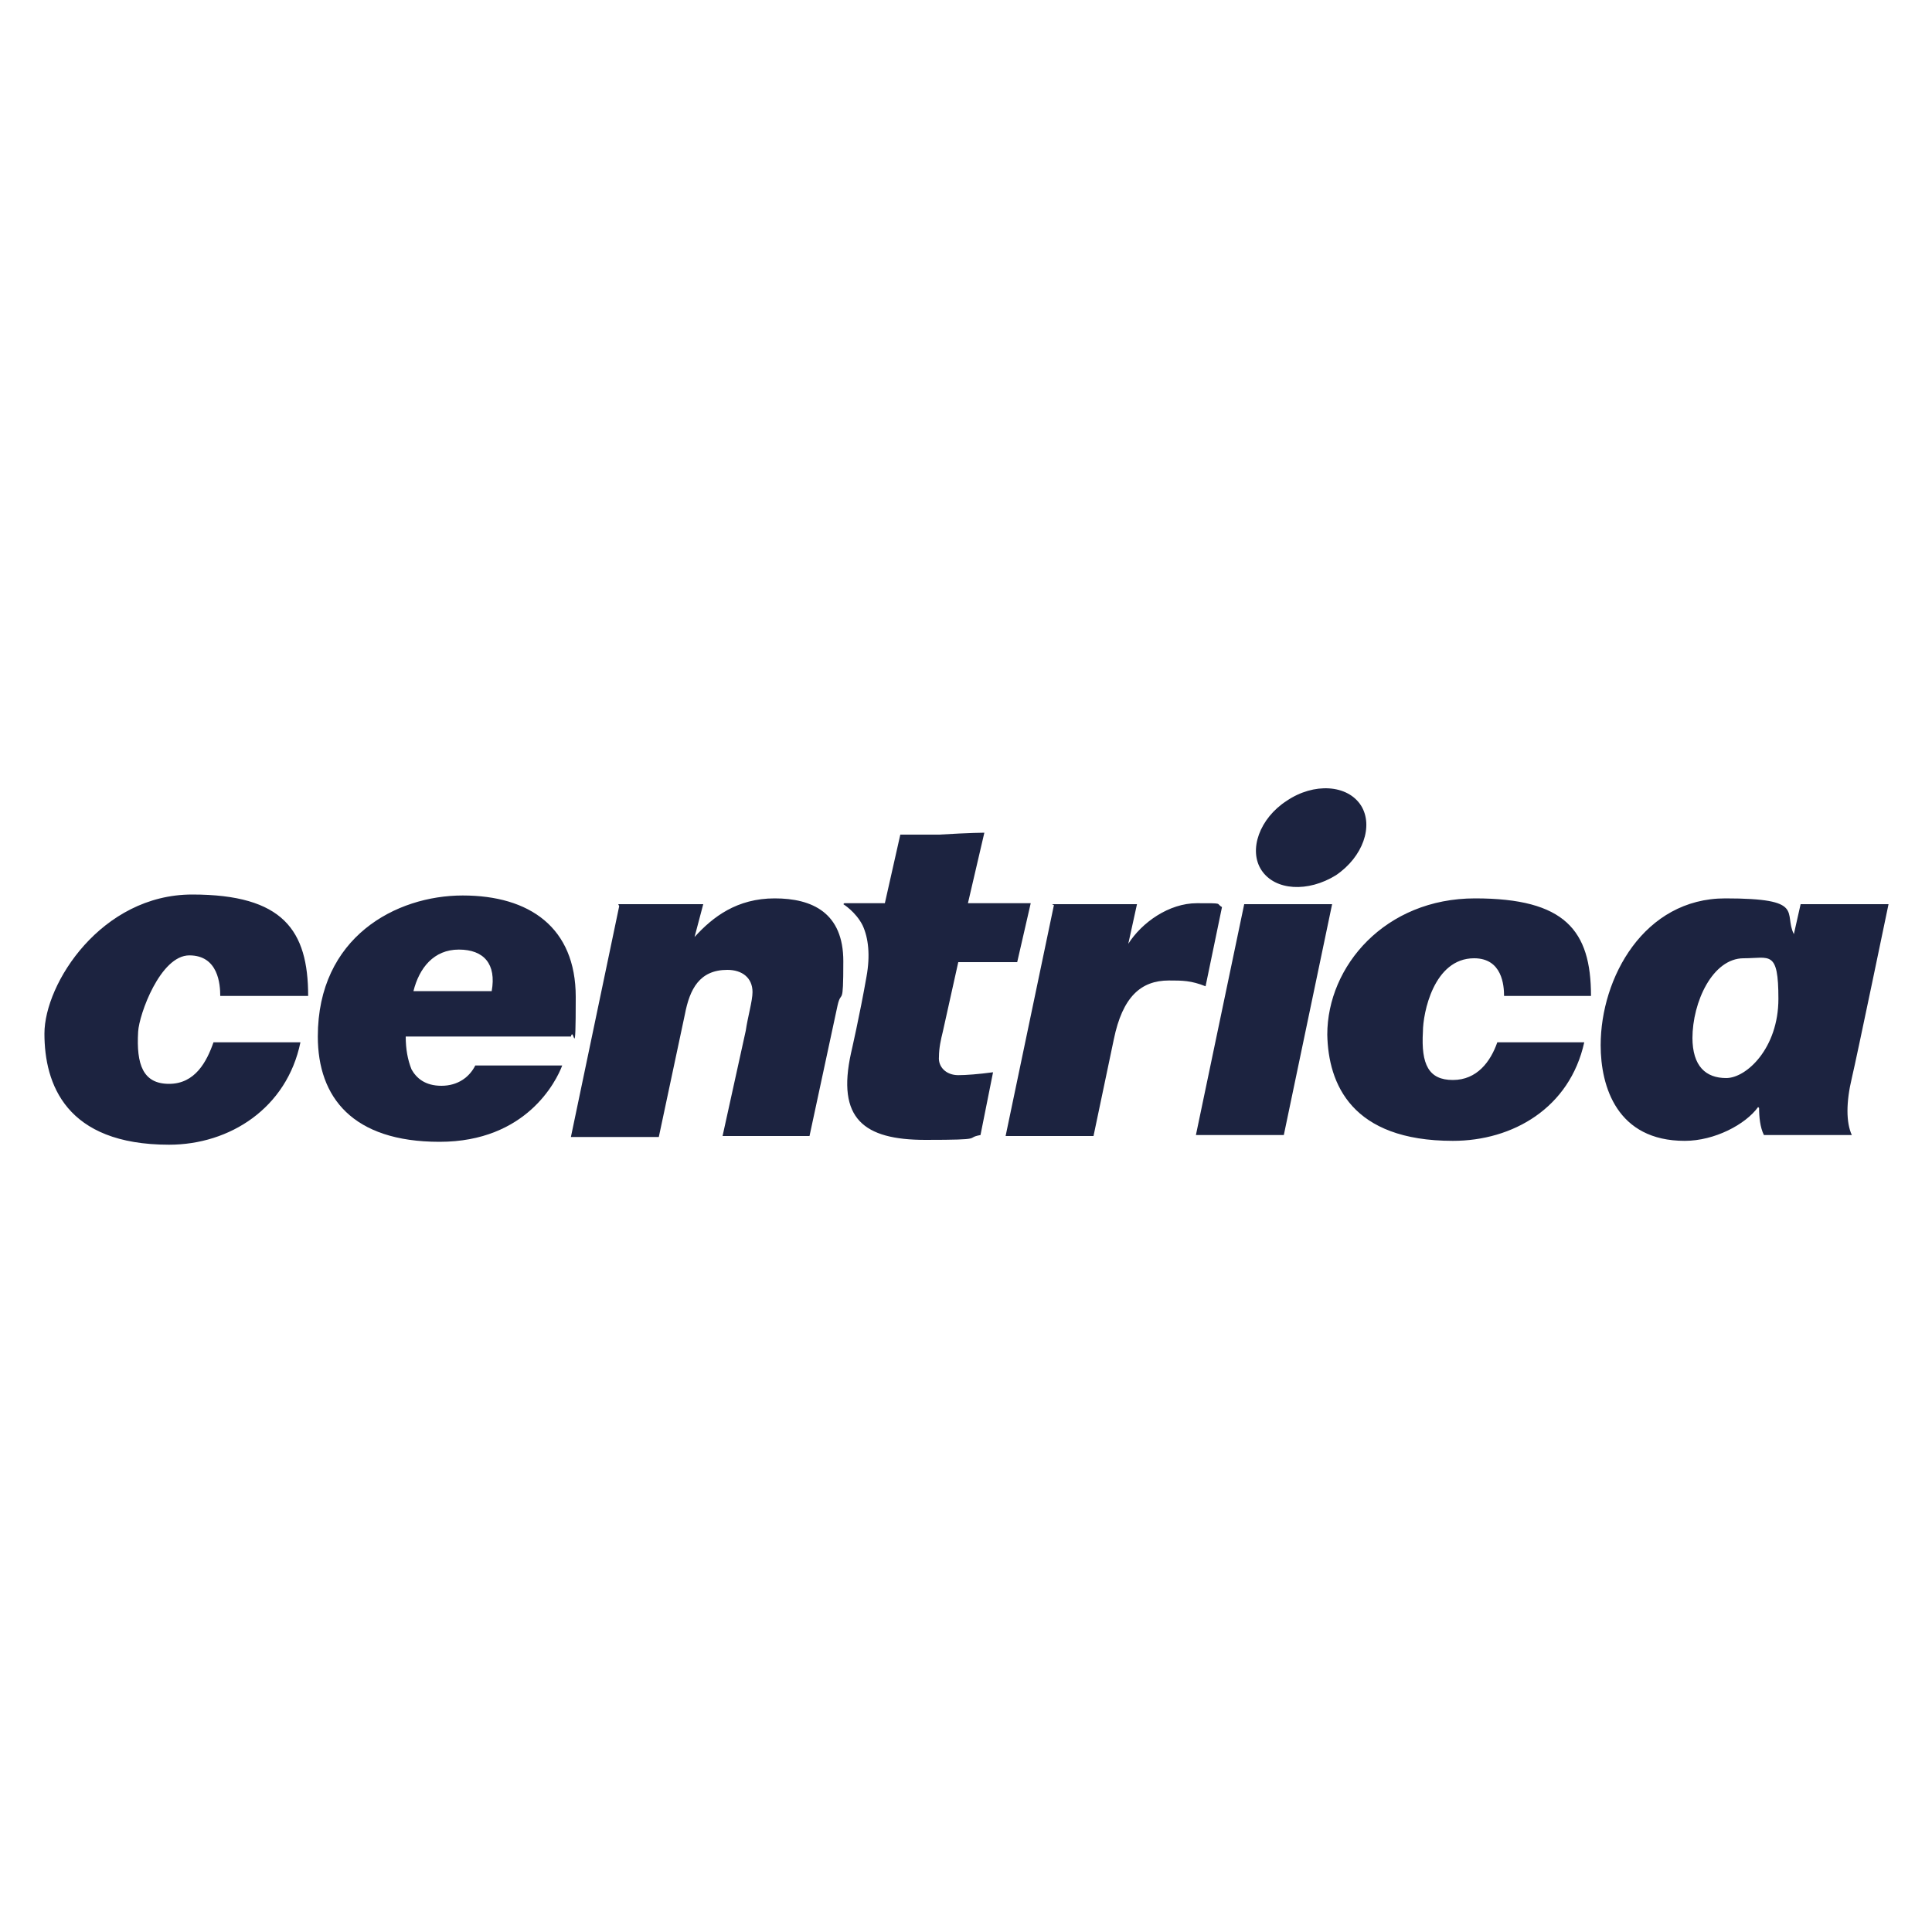
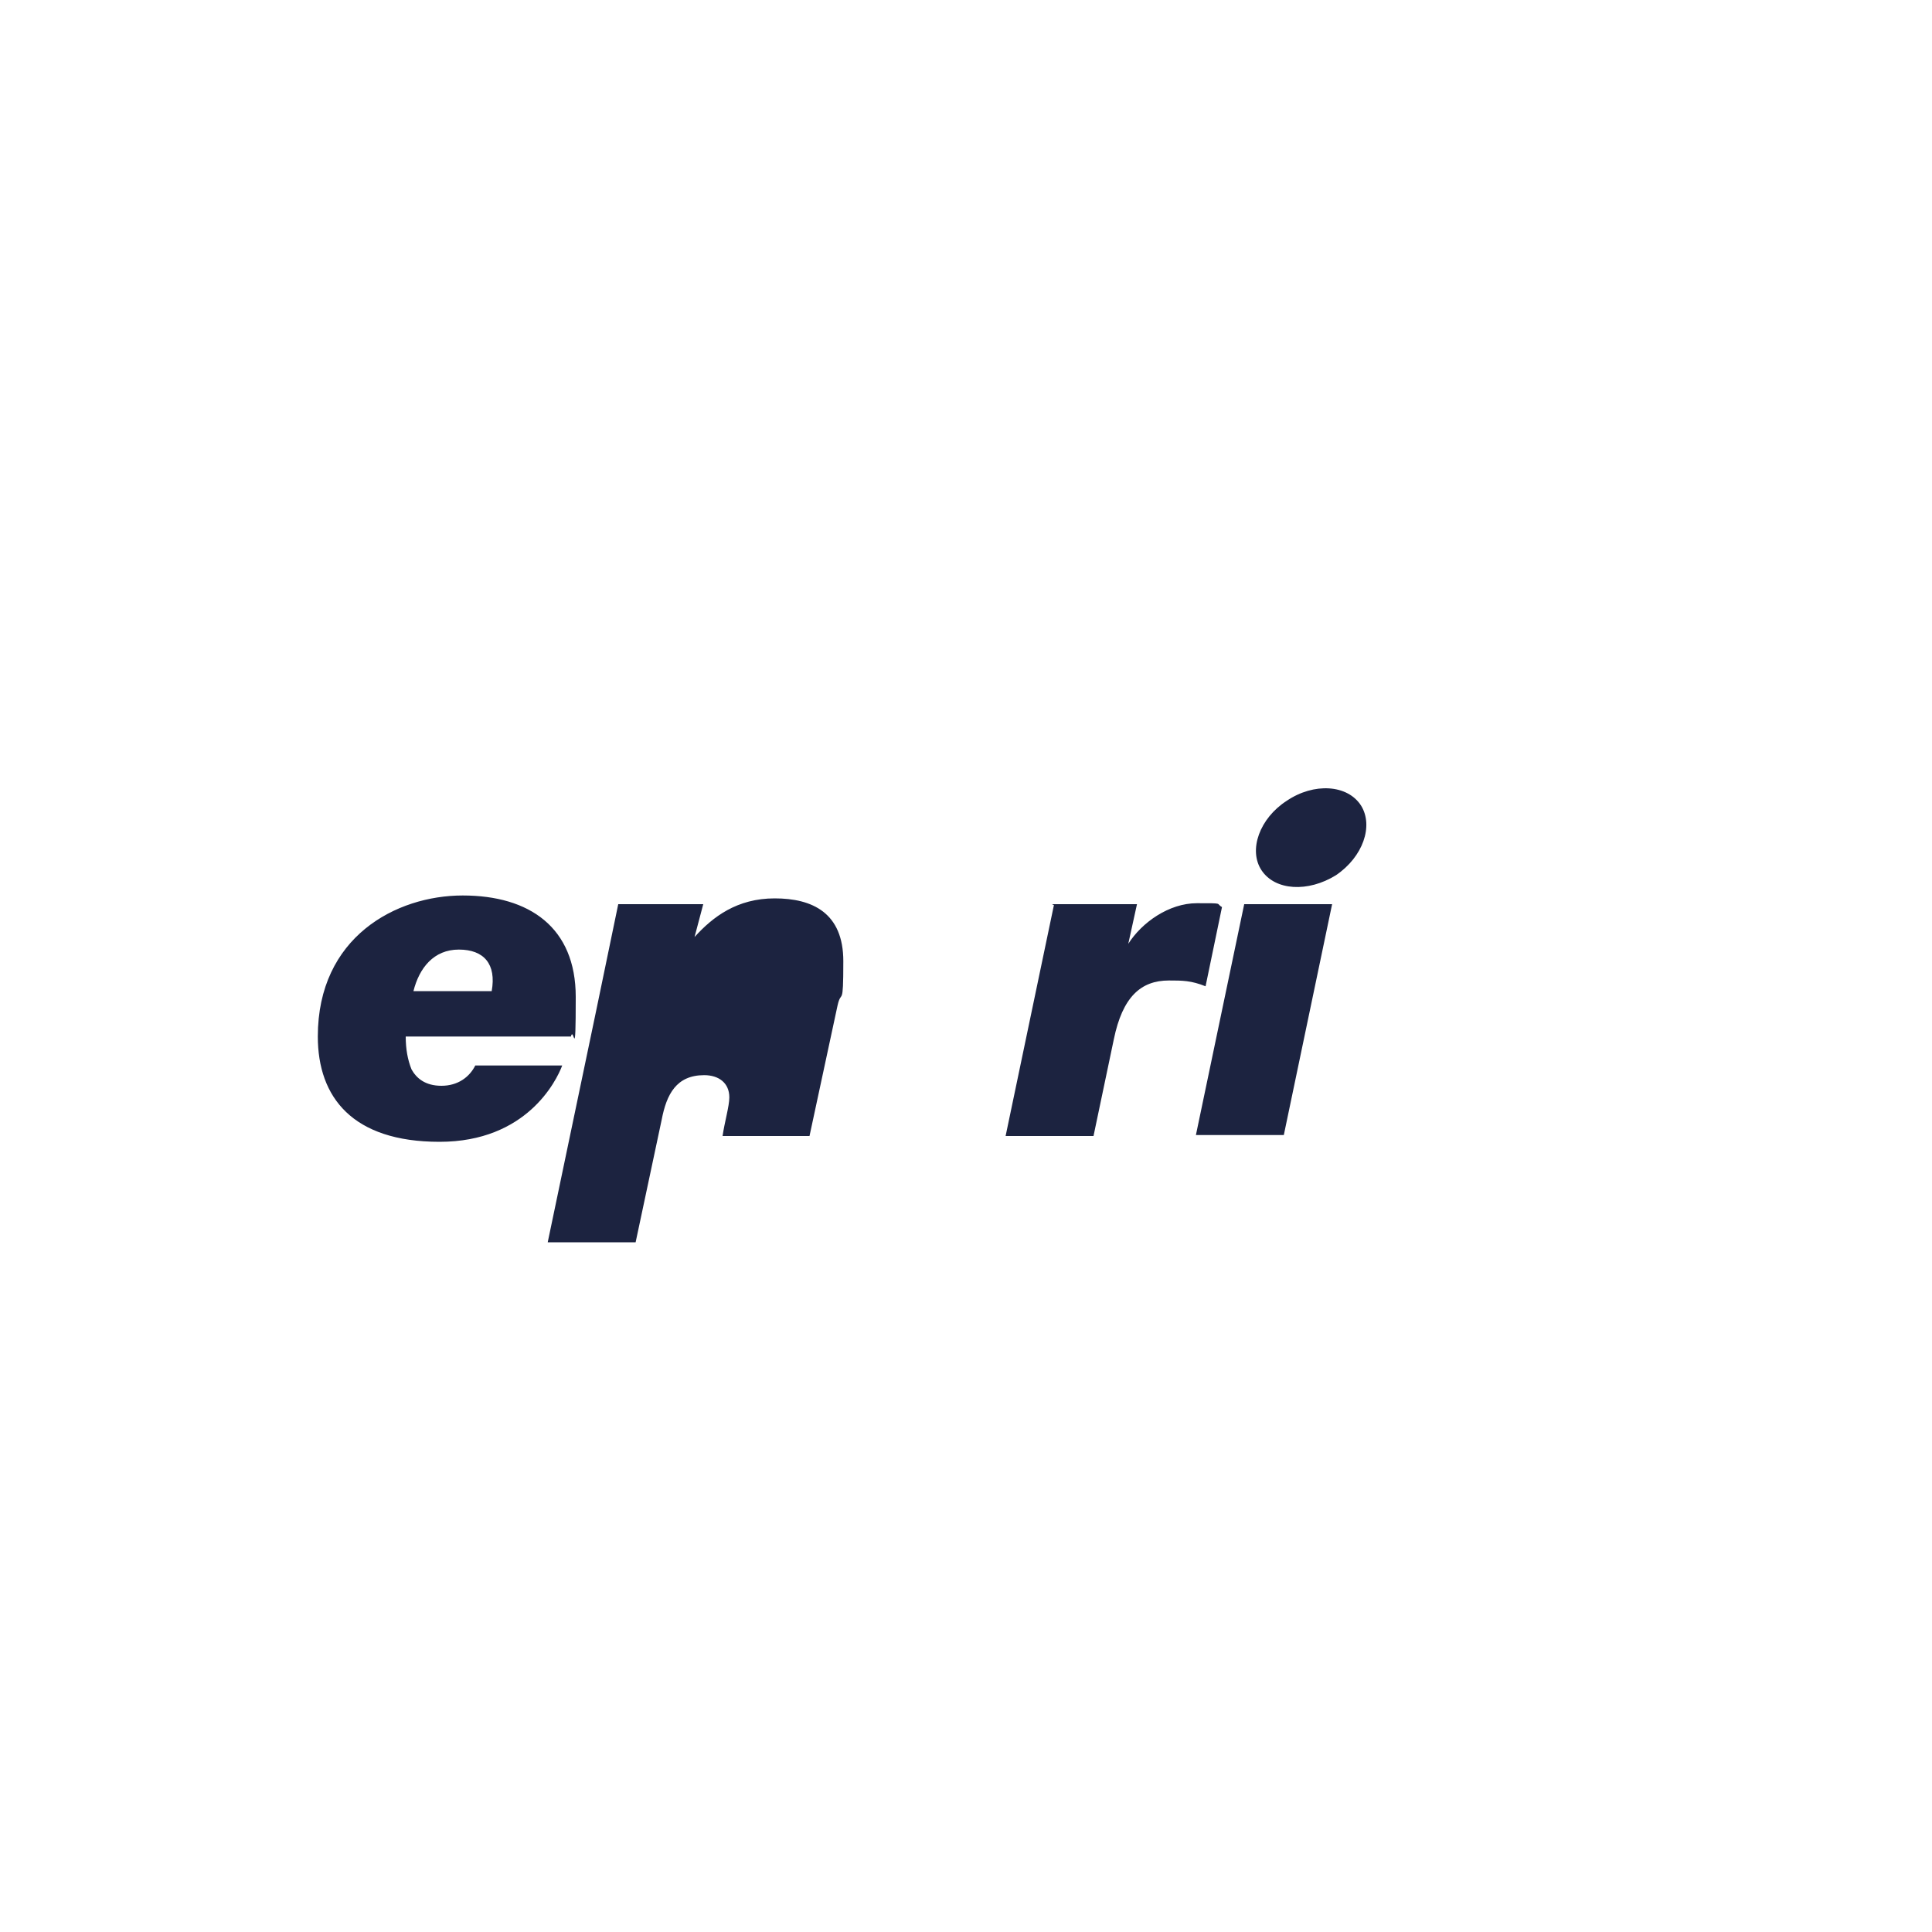
<svg xmlns="http://www.w3.org/2000/svg" id="Layer_1" viewBox="0 0 200 200">
  <defs>
    <style>.cls-1{fill:#1c2340;fill-rule:evenodd;}</style>
  </defs>
-   <path class="cls-1" d="M128.8,93.6h9.1l-5,23.9h-9.1l5-23.9ZM64,93.6h8.8l-.9,3.4c1.9-2.1,4.4-4,8.3-4s7.1,1.5,7.1,6.5-.2,2.8-.6,4.6l-2.9,13.5h-9l2.4-10.9c.2-1.4.7-3.1.7-4,0-1.5-1.1-2.3-2.6-2.3-2.9,0-3.9,2-4.4,4.6l-2.7,12.7h-9.1l5-23.9h0ZM108.9,93.6h8.8l-.9,4.1h0c1.4-2.2,4.2-4.2,7.1-4.2s1.9,0,2.6.4l-1.7,8.2c-1.5-.6-2.4-.6-3.8-.6-2.9,0-4.8,1.7-5.7,6.1l-2.1,10h-9.1l5-23.9h0ZM58.2,110.3c-.6,1.6-3.7,7.9-12.7,7.9s-12.6-4.6-12.6-10.9c0-10.3,8.1-14.6,15-14.6s11.7,3.3,11.7,10.5-.2,2.9-.5,4.1h-17.1c0,1.3.2,2.4.6,3.4.5.9,1.4,1.7,3.1,1.7s2.9-.9,3.5-2.1h8.8ZM50.9,102.6c.5-2.8-.8-4.3-3.4-4.3s-4.1,1.9-4.7,4.3h8.1Z" />
+   <path class="cls-1" d="M128.8,93.6h9.1l-5,23.9h-9.1l5-23.9ZM64,93.6h8.8l-.9,3.4c1.9-2.1,4.4-4,8.3-4s7.1,1.5,7.1,6.5-.2,2.8-.6,4.6l-2.9,13.5h-9c.2-1.4.7-3.1.7-4,0-1.5-1.1-2.3-2.6-2.3-2.9,0-3.9,2-4.4,4.6l-2.7,12.7h-9.1l5-23.9h0ZM108.9,93.6h8.8l-.9,4.1h0c1.4-2.2,4.2-4.2,7.1-4.2s1.9,0,2.6.4l-1.7,8.2c-1.5-.6-2.4-.6-3.8-.6-2.9,0-4.8,1.7-5.7,6.1l-2.1,10h-9.1l5-23.9h0ZM58.2,110.3c-.6,1.6-3.7,7.9-12.7,7.9s-12.6-4.6-12.6-10.9c0-10.3,8.1-14.6,15-14.6s11.7,3.3,11.7,10.5-.2,2.9-.5,4.1h-17.1c0,1.3.2,2.4.6,3.4.5.9,1.4,1.7,3.1,1.7s2.9-.9,3.5-2.1h8.8ZM50.9,102.6c.5-2.8-.8-4.3-3.4-4.3s-4.1,1.9-4.7,4.3h8.1Z" />
  <path class="cls-1" d="M130.6,90.1c1.4,2.1,4.8,2.3,7.7.5,2.8-1.9,3.9-5.1,2.6-7.2-1.4-2.2-4.9-2.4-7.7-.5-2.8,1.8-4,5.1-2.6,7.2h0Z" />
-   <path class="cls-1" d="M87.3,93.6s1.3.8,2,2.2c.6,1.3.8,3.1.4,5.3-.7,4-1.6,7.9-1.6,7.9-1.5,6.8,1.3,9,7.7,9s4-.2,5.7-.5l1.3-6.5c-1.5.2-2.8.3-3.6.3-1.3,0-2.1-.9-2-1.9,0-.9.2-1.8.4-2.6l1.6-7.2h6.1l1.4-6.1h-6.5l1.7-7.3s-1.4,0-4.7.2c-3,0-4,0-4,0l-1.6,7.1h-4.2ZM175.2,107.4c0,3,1.4,4.2,3.5,4.2s5.4-3.1,5.4-8.2-.9-4.2-3.6-4.2c-3.2,0-5.3,4.5-5.3,8.3h0ZM182,114.6c-1.3,1.8-4.5,3.5-7.6,3.5-7,0-8.7-5.6-8.7-9.9,0-7,4.5-15.2,12.9-15.2s6,1.5,7.1,3.7l.7-3.1h9.1s-3.3,15.9-3.8,18c-.6,2.5-.6,4.6,0,5.9h-9.1c-.4-.8-.5-1.9-.5-2.8h0ZM22.8,103.1c0-1.2-.2-4.2-3.2-4.2s-5.2,6.1-5.3,7.9c-.2,3.4.5,5.4,3.2,5.4s3.9-2.3,4.6-4.3h9c-1.4,6.8-7.3,10.6-13.6,10.6-10.7,0-12.9-6.3-12.9-11.5s5.9-14.4,15.3-14.4,12,3.7,12,10.5h-9ZM155.7,103.1c0-1.1-.2-3.9-3.1-3.9-4.2,0-5.3,5.7-5.3,7.6-.2,3.4.6,5,3.1,5s3.9-1.9,4.6-3.9h9c-1.5,6.8-7.4,10.2-13.6,10.2-10.5,0-12.9-5.9-13-11,0-7.1,6-14.1,15.3-14.1s12,3.3,12,10.1h-9Z" />
</svg>